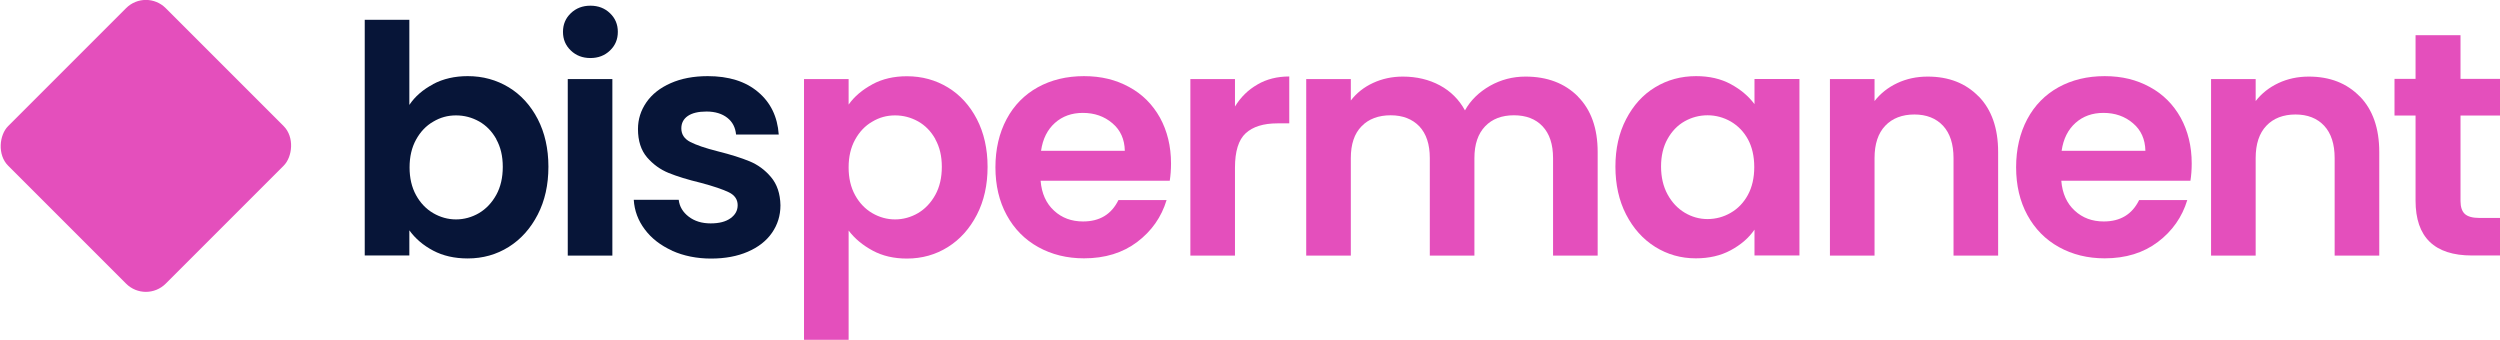
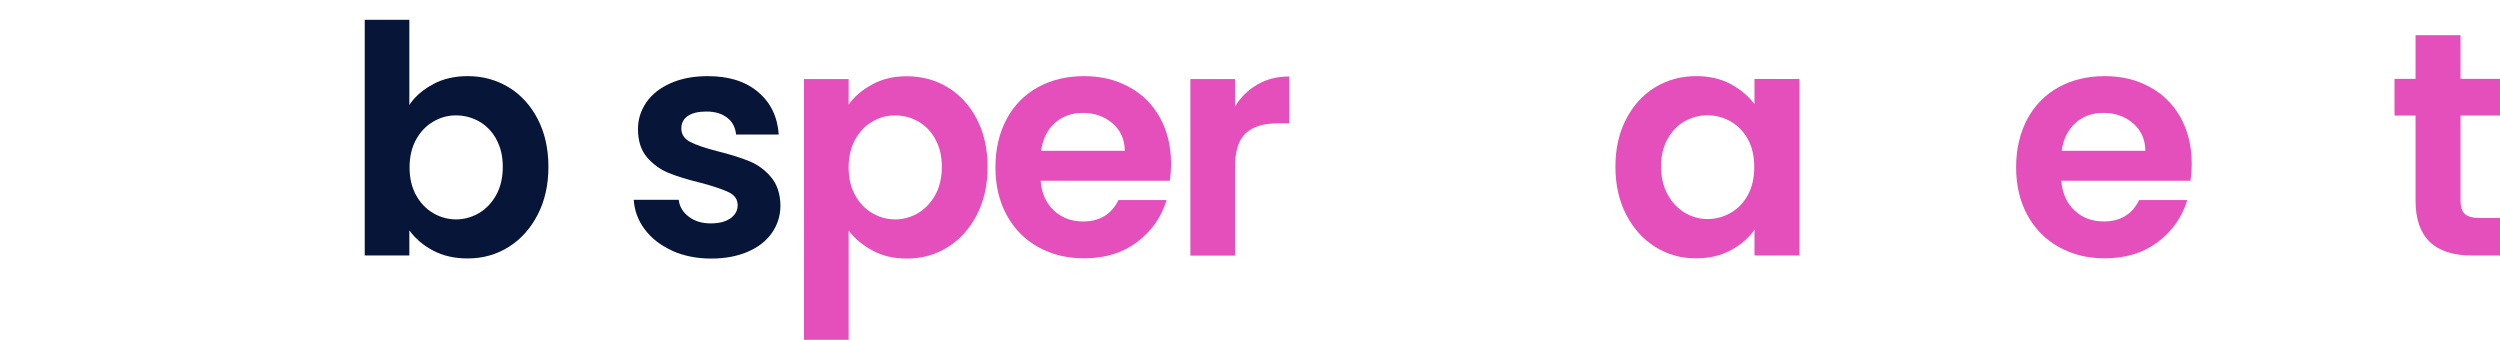
<svg xmlns="http://www.w3.org/2000/svg" id="Layer_1" data-name="Layer 1" viewBox="0 0 219.68 29.85">
  <defs>
    <style>      .cls-1 {        fill: #071538;      }      .cls-2 {        fill: #e44fbc;      }    </style>
  </defs>
-   <rect class="cls-2" x="3.03" y="3.03" width="19.58" height="19.58" rx="2.46" ry="2.46" transform="translate(12.82 -5.31) rotate(45)" />
  <g>
    <path class="cls-1" d="M38.06,7.39c.89-.47,1.9-.7,3.04-.7,1.33,0,2.52.33,3.6.98,1.07.65,1.92,1.58,2.55,2.79.62,1.2.94,2.6.94,4.19s-.31,2.99-.94,4.21c-.63,1.22-1.48,2.17-2.55,2.84-1.07.67-2.27,1.01-3.6,1.01-1.16,0-2.17-.23-3.04-.69s-1.56-1.05-2.09-1.78v2.21h-3.92V1.74h3.92v7.48c.5-.75,1.2-1.35,2.09-1.82ZM43.61,12.22c-.38-.68-.89-1.2-1.51-1.55-.63-.35-1.3-.53-2.03-.53s-1.38.18-2,.55c-.63.36-1.13.89-1.51,1.58-.38.69-.57,1.5-.57,2.44s.19,1.75.57,2.44.89,1.22,1.51,1.58c.62.36,1.29.55,2,.55s1.4-.19,2.03-.56c.62-.37,1.13-.91,1.51-1.6.38-.69.57-1.51.57-2.46s-.19-1.74-.57-2.42Z" />
-     <path class="cls-1" d="M50.16,4.44c-.46-.44-.69-.98-.69-1.64s.23-1.2.69-1.64c.46-.44,1.03-.66,1.72-.66s1.26.22,1.72.66c.46.44.69.98.69,1.64s-.23,1.2-.69,1.64c-.46.44-1.03.66-1.72.66s-1.26-.22-1.72-.66ZM53.81,6.95v15.51h-3.92V6.95h3.92Z" />
    <path class="cls-1" d="M59.05,22.02c-1.01-.46-1.81-1.08-2.39-1.86-.59-.78-.91-1.65-.97-2.6h3.95c.07.6.37,1.09.88,1.48.51.39,1.15.59,1.92.59s1.33-.15,1.75-.45c.42-.3.63-.68.63-1.15,0-.5-.26-.88-.77-1.13-.51-.25-1.33-.53-2.45-.83-1.16-.28-2.1-.57-2.84-.87-.74-.3-1.37-.76-1.9-1.37-.53-.62-.8-1.45-.8-2.49,0-.86.25-1.64.74-2.35.49-.71,1.2-1.27,2.13-1.68.92-.41,2.01-.62,3.26-.62,1.85,0,3.32.46,4.42,1.39,1.1.92,1.71,2.17,1.82,3.74h-3.75c-.06-.62-.31-1.11-.77-1.47-.46-.36-1.07-.55-1.83-.55-.71,0-1.26.13-1.64.39-.38.26-.57.63-.57,1.09,0,.52.26.92.78,1.19s1.33.55,2.44.83c1.12.28,2.04.57,2.77.87.73.3,1.36.76,1.89,1.39s.81,1.45.83,2.48c0,.9-.25,1.7-.74,2.41-.49.71-1.2,1.27-2.13,1.67-.92.4-2,.6-3.23.6s-2.41-.23-3.42-.69Z" />
    <path class="cls-2" d="M76.65,7.41c.89-.48,1.9-.71,3.04-.71,1.33,0,2.52.33,3.6.98,1.07.65,1.92,1.58,2.55,2.79.62,1.2.94,2.6.94,4.19s-.31,2.99-.94,4.21c-.63,1.22-1.48,2.17-2.55,2.84-1.07.67-2.27,1.01-3.6,1.01-1.14,0-2.14-.23-3.01-.7-.87-.47-1.57-1.05-2.11-1.76v9.6h-3.92V6.95h3.92v2.24c.5-.71,1.2-1.3,2.09-1.78ZM82.19,12.22c-.38-.68-.89-1.2-1.51-1.55-.63-.35-1.3-.53-2.03-.53s-1.38.18-2,.55c-.63.36-1.13.89-1.51,1.58-.38.69-.57,1.5-.57,2.44s.19,1.75.57,2.44.89,1.22,1.51,1.58c.62.36,1.29.55,2,.55s1.4-.19,2.03-.56c.62-.37,1.13-.91,1.51-1.6.38-.69.57-1.51.57-2.46s-.19-1.74-.57-2.42Z" />
    <path class="cls-2" d="M102.78,15.88h-11.34c.09,1.12.49,2,1.18,2.63.69.64,1.54.95,2.55.95,1.46,0,2.49-.62,3.11-1.88h4.23c-.45,1.49-1.31,2.72-2.58,3.68s-2.83,1.44-4.68,1.44c-1.49,0-2.83-.33-4.02-.99-1.19-.66-2.11-1.6-2.77-2.81-.66-1.21-.99-2.61-.99-4.2s.33-3.01.98-4.23,1.57-2.15,2.74-2.8c1.18-.65,2.53-.98,4.06-.98s2.8.32,3.96.95c1.17.63,2.07,1.54,2.72,2.7.64,1.17.97,2.51.97,4.02,0,.56-.04,1.06-.11,1.51ZM98.84,13.25c-.02-1.01-.38-1.82-1.09-2.42-.71-.61-1.58-.91-2.6-.91-.97,0-1.79.29-2.45.88s-1.07,1.4-1.22,2.45h7.36Z" />
    <path class="cls-2" d="M110.5,7.42c.81-.47,1.74-.7,2.79-.7v4.12h-1.04c-1.23,0-2.16.29-2.79.87-.63.58-.94,1.59-.94,3.02v7.73h-3.92V6.95h3.92v2.41c.5-.82,1.16-1.47,1.97-1.93Z" />
-     <path class="cls-2" d="M138.64,8.47c1.17,1.17,1.75,2.8,1.75,4.89v9.1h-3.92v-8.57c0-1.21-.31-2.14-.92-2.79s-1.46-.97-2.52-.97-1.91.32-2.53.97-.94,1.57-.94,2.79v8.57h-3.92v-8.57c0-1.21-.31-2.14-.92-2.79-.62-.64-1.46-.97-2.52-.97s-1.94.32-2.56.97c-.63.64-.94,1.57-.94,2.79v8.57h-3.92V6.95h3.92v1.88c.5-.65,1.15-1.17,1.95-1.54s1.67-.56,2.62-.56c1.21,0,2.3.26,3.25.77.95.51,1.69,1.25,2.21,2.2.5-.9,1.24-1.61,2.2-2.16.96-.54,2-.81,3.12-.81,1.9,0,3.44.58,4.61,1.75Z" />
    <path class="cls-2" d="M142.89,10.47c.63-1.21,1.47-2.15,2.55-2.8,1.07-.65,2.27-.98,3.6-.98,1.16,0,2.17.23,3.04.7.87.47,1.56,1.05,2.09,1.76v-2.21h3.95v15.51h-3.95v-2.27c-.5.73-1.2,1.33-2.09,1.81s-1.91.71-3.07.71c-1.31,0-2.5-.34-3.57-1.01-1.07-.67-1.92-1.62-2.55-2.84-.63-1.22-.94-2.63-.94-4.21s.31-2.96.94-4.17ZM153.6,12.25c-.37-.68-.88-1.2-1.51-1.57-.63-.36-1.32-.55-2.04-.55s-1.4.18-2.02.53c-.62.35-1.12.87-1.5,1.55-.38.68-.57,1.49-.57,2.42s.19,1.75.57,2.45c.38.7.89,1.24,1.51,1.61.62.37,1.29.56,2,.56s1.41-.18,2.04-.55c.63-.36,1.14-.89,1.51-1.57.37-.68.56-1.5.56-2.45s-.19-1.77-.56-2.45Z" />
-     <path class="cls-2" d="M173.87,8.47c1.14,1.17,1.71,2.8,1.71,4.89v9.1h-3.92v-8.57c0-1.23-.31-2.18-.92-2.84-.62-.66-1.46-.99-2.52-.99s-1.94.33-2.56.99c-.63.66-.94,1.61-.94,2.84v8.57h-3.92V6.95h3.92v1.93c.52-.67,1.19-1.2,2-1.58.81-.38,1.7-.57,2.67-.57,1.85,0,3.34.58,4.48,1.75Z" />
    <path class="cls-2" d="M192.47,15.88h-11.34c.09,1.12.49,2,1.18,2.63.69.64,1.54.95,2.55.95,1.46,0,2.49-.62,3.11-1.88h4.23c-.45,1.49-1.31,2.72-2.58,3.68s-2.83,1.44-4.68,1.44c-1.49,0-2.83-.33-4.02-.99-1.19-.66-2.11-1.6-2.77-2.81-.66-1.21-.99-2.61-.99-4.2s.33-3.01.98-4.23,1.57-2.15,2.74-2.8c1.18-.65,2.53-.98,4.06-.98s2.8.32,3.96.95c1.17.63,2.07,1.54,2.72,2.7.64,1.17.97,2.51.97,4.02,0,.56-.04,1.06-.11,1.51ZM188.52,13.25c-.02-1.01-.38-1.82-1.09-2.42-.71-.61-1.58-.91-2.6-.91-.97,0-1.79.29-2.45.88s-1.07,1.4-1.22,2.45h7.36Z" />
-     <path class="cls-2" d="M207.36,8.47c1.14,1.17,1.71,2.8,1.71,4.89v9.1h-3.92v-8.57c0-1.23-.31-2.18-.92-2.84-.62-.66-1.46-.99-2.52-.99s-1.94.33-2.56.99c-.63.66-.94,1.61-.94,2.84v8.57h-3.92V6.95h3.92v1.93c.52-.67,1.19-1.2,2-1.58.81-.38,1.7-.57,2.67-.57,1.85,0,3.34.58,4.48,1.75Z" />
    <path class="cls-2" d="M216.21,10.17v7.5c0,.52.13.9.38,1.13s.68.35,1.27.35h1.82v3.3h-2.46c-3.3,0-4.96-1.6-4.96-4.82v-7.48h-1.85v-3.22h1.85v-3.84h3.95v3.84h3.47v3.22h-3.47Z" />
  </g>
</svg>